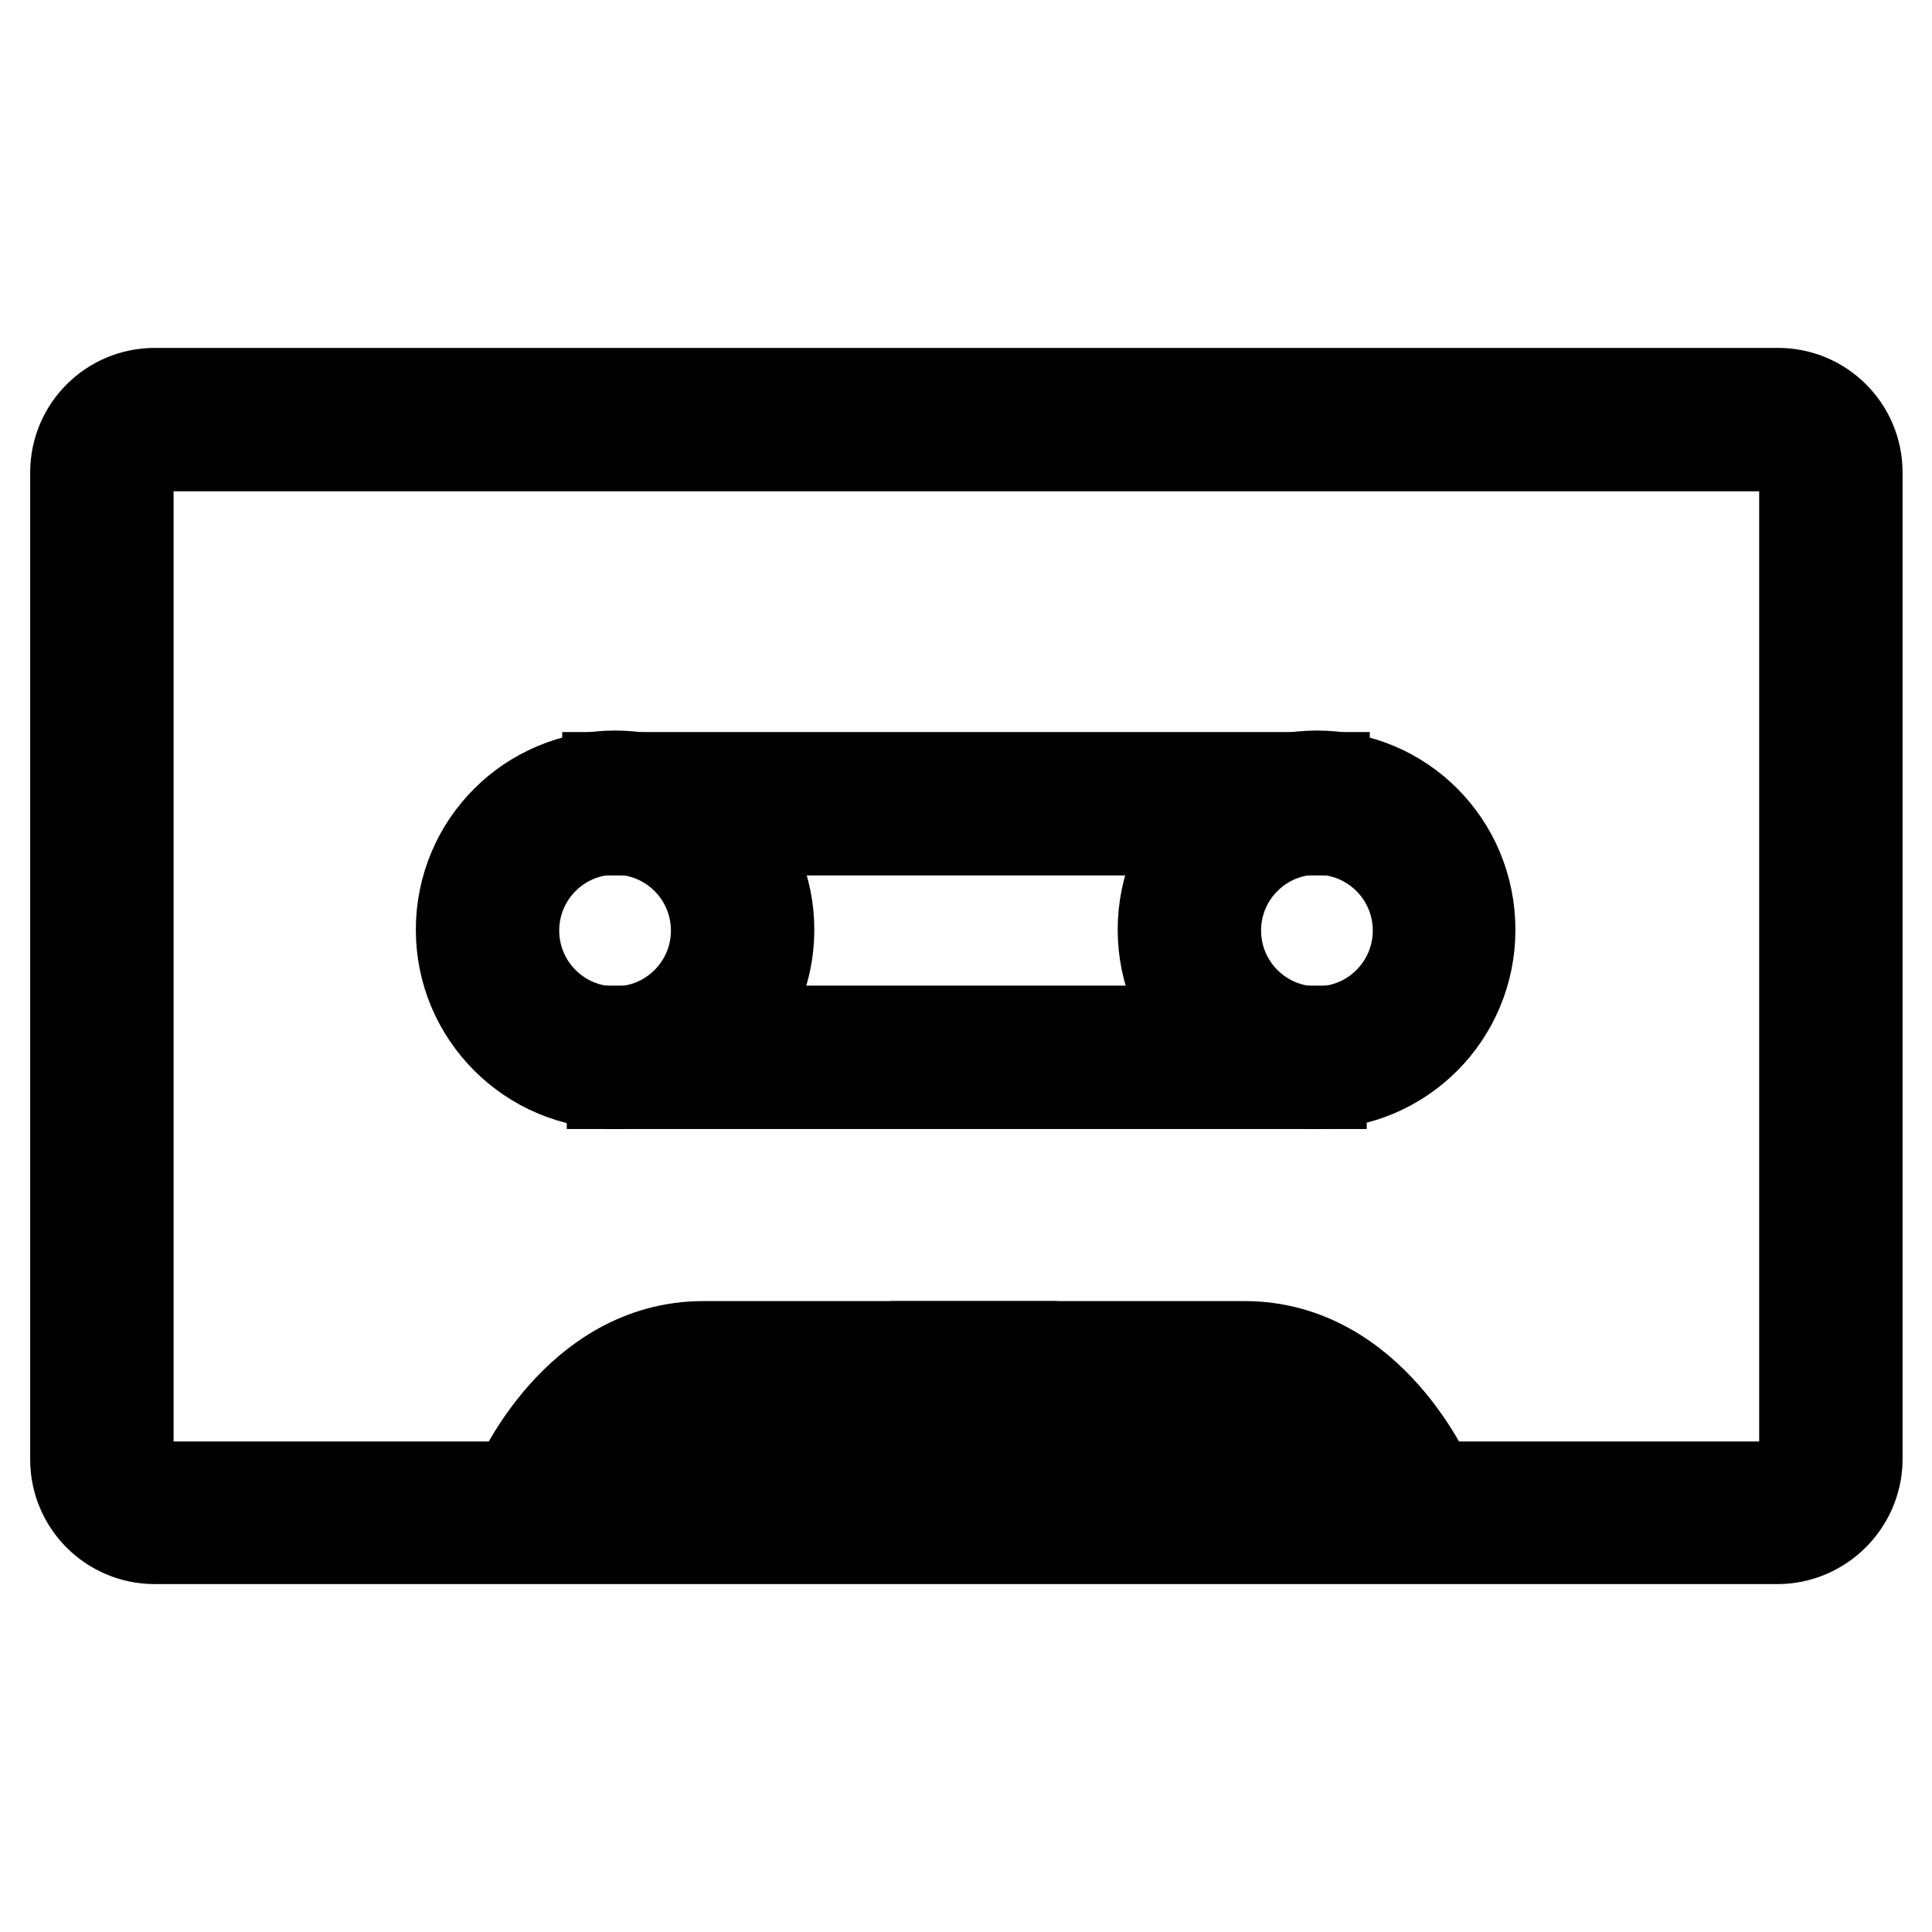
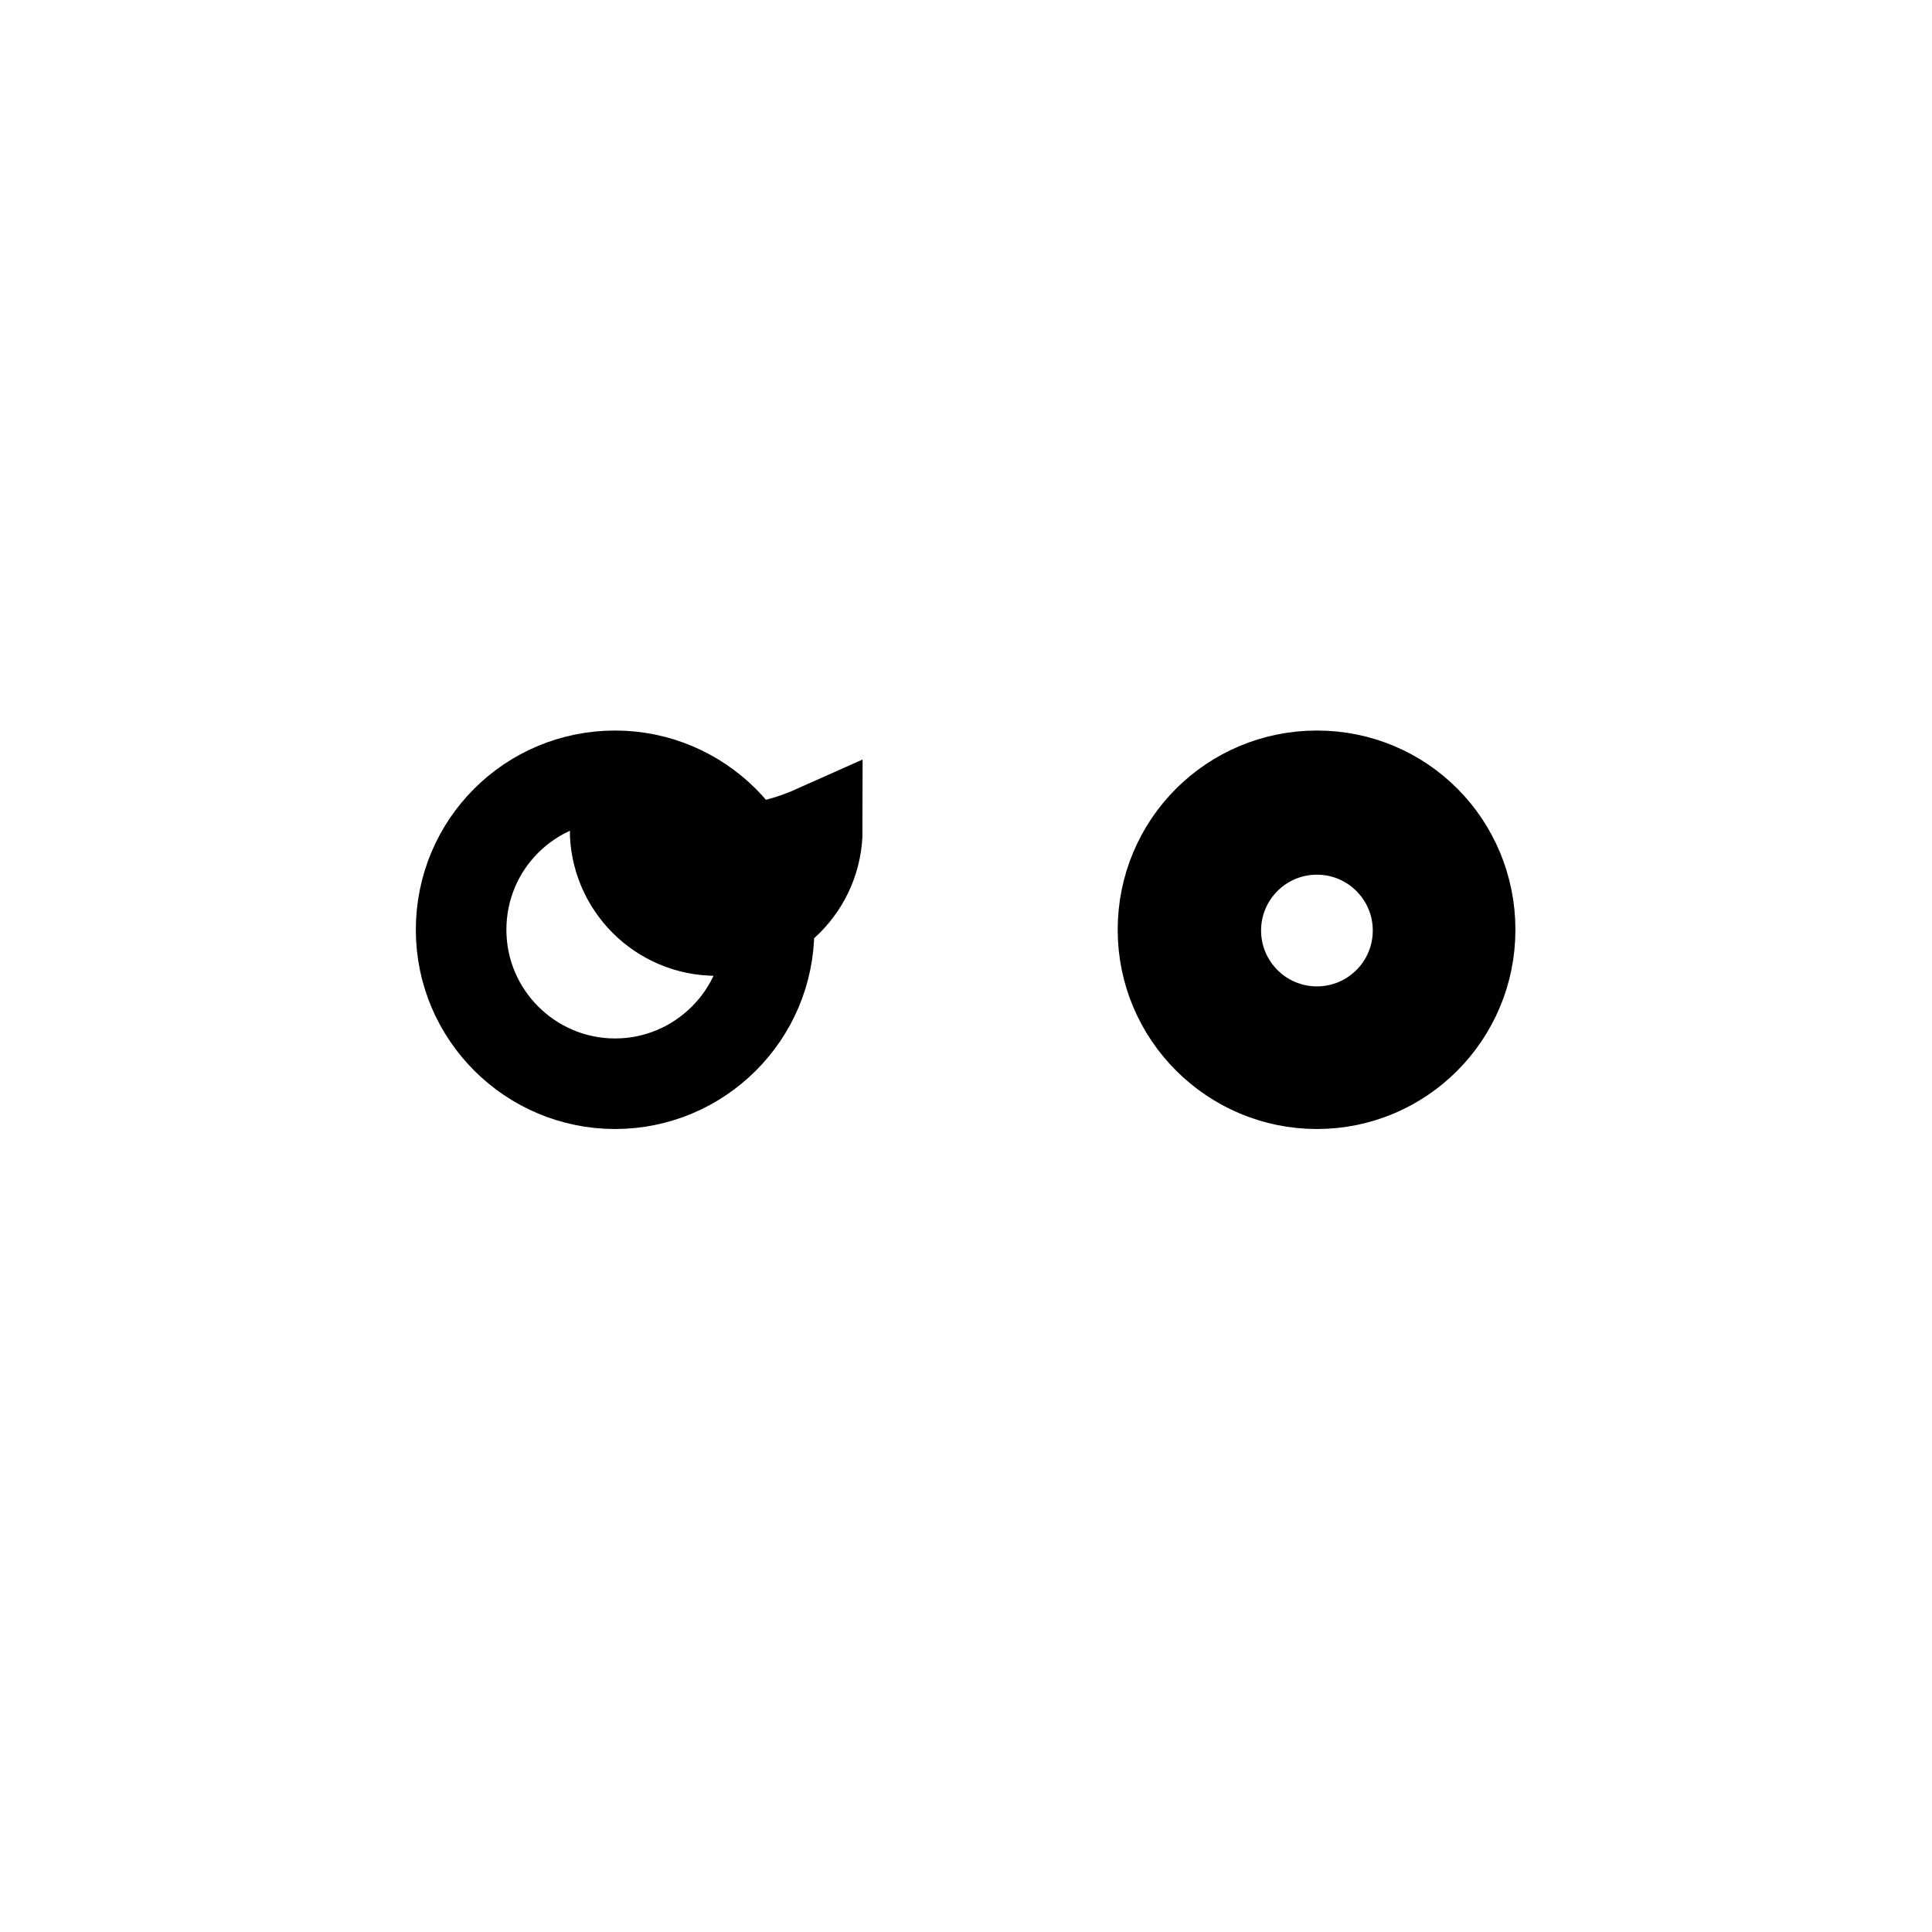
<svg xmlns="http://www.w3.org/2000/svg" version="1.1" x="0px" y="0px" viewBox="0 0 256 256" enable-background="new 0 0 256 256" xml:space="preserve">
  <g>
-     <path stroke-width="12" fill-opacity="0" stroke="#000000" d="M235.5,203.9H20.5c-5.8,0-10.5-4.7-10.5-10.5V62.6c0-5.8,4.7-10.5,10.5-10.5h215.1 c5.8,0,10.5,4.7,10.5,10.5v130.9C246,199.2,241.3,203.9,235.5,203.9z M20.5,59.1c-1.9,0-3.5,1.6-3.5,3.5v130.9 c0,1.9,1.6,3.5,3.5,3.5h215.1c1.9,0,3.5-1.6,3.5-3.5V62.6c0-1.9-1.6-3.5-3.5-3.5H20.5z" />
-     <path stroke-width="12" fill-opacity="0" stroke="#000000" d="M74.7,200l-6.4-2.7c0.3-0.8,8.1-18.9,24.9-18.9h40.9v7H93.2C81,185.3,74.8,199.8,74.7,200z" />
-     <path stroke-width="12" fill-opacity="0" stroke="#000000" d="M183.4,200c-0.1-0.1-6.3-14.6-18.5-14.6H124v-7h40.9c16.9,0,24.6,18.2,24.9,18.9L183.4,200l3.2-1.3 L183.4,200z M80.5,103h95v7h-95V103z" />
-     <path stroke-width="12" fill-opacity="0" stroke="#000000" d="M81.5,143.6c-11.2,0-20.4-9.1-20.4-20.4s9.1-20.4,20.4-20.4c11.2,0,20.4,9.1,20.4,20.4 S92.7,143.6,81.5,143.6z M81.5,109.9c-7.4,0-13.4,6-13.4,13.4c0,7.4,6,13.4,13.4,13.4c7.4,0,13.4-6,13.4-13.4 C94.9,115.9,88.9,109.9,81.5,109.9z M174.5,143.6c-11.2,0-20.4-9.1-20.4-20.4s9.1-20.4,20.4-20.4s20.3,9.1,20.3,20.4 S185.7,143.6,174.5,143.6z M174.5,109.9c-7.4,0-13.4,6-13.4,13.4c0,7.4,6,13.4,13.4,13.4s13.4-6,13.4-13.4 C187.9,115.9,181.9,109.9,174.5,109.9z" />
-     <path stroke-width="12" fill-opacity="0" stroke="#000000" d="M81.1,136.6h94v7h-94V136.6z" />
+     <path stroke-width="12" fill-opacity="0" stroke="#000000" d="M81.5,143.6c-11.2,0-20.4-9.1-20.4-20.4s9.1-20.4,20.4-20.4c11.2,0,20.4,9.1,20.4,20.4 S92.7,143.6,81.5,143.6z M81.5,109.9c0,7.4,6,13.4,13.4,13.4c7.4,0,13.4-6,13.4-13.4 C94.9,115.9,88.9,109.9,81.5,109.9z M174.5,143.6c-11.2,0-20.4-9.1-20.4-20.4s9.1-20.4,20.4-20.4s20.3,9.1,20.3,20.4 S185.7,143.6,174.5,143.6z M174.5,109.9c-7.4,0-13.4,6-13.4,13.4c0,7.4,6,13.4,13.4,13.4s13.4-6,13.4-13.4 C187.9,115.9,181.9,109.9,174.5,109.9z" />
  </g>
</svg>